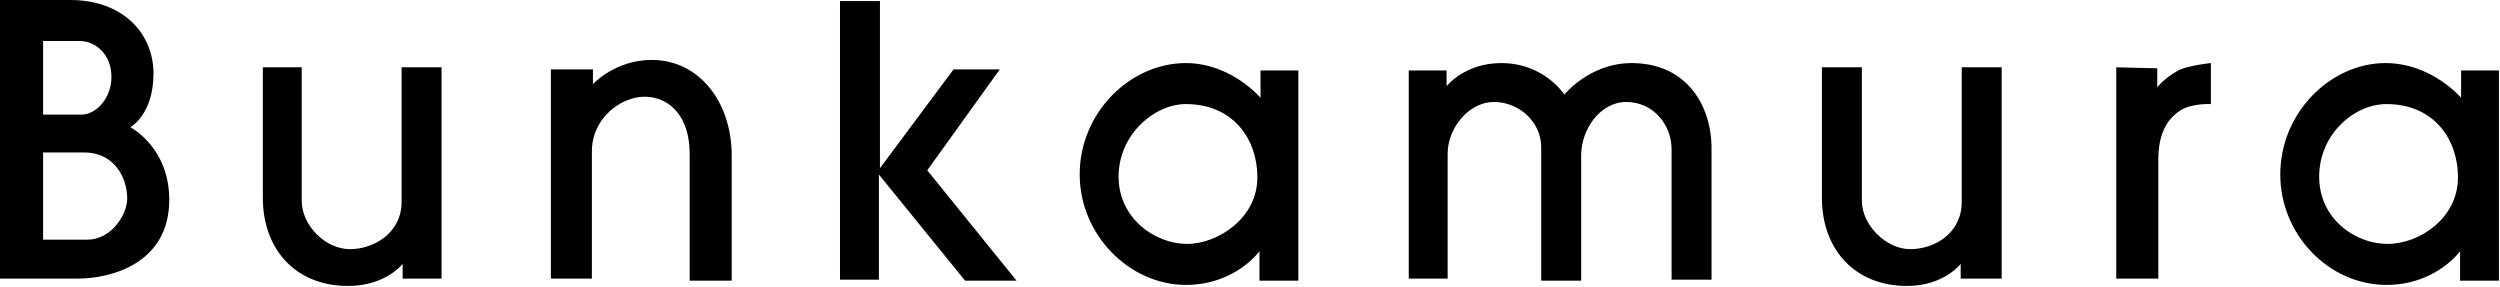
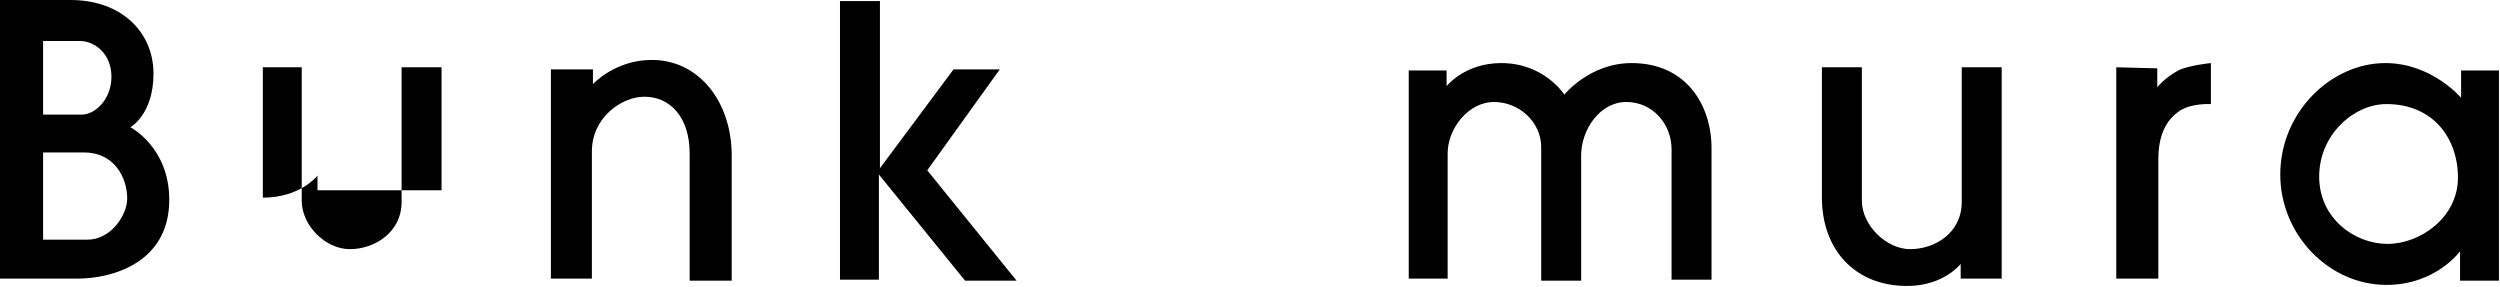
<svg xmlns="http://www.w3.org/2000/svg" version="1.1" id="a" x="0px" y="0px" viewBox="0 0 237.8 27.3" style="enable-background:new 0 0 237.8 27.3;" xml:space="preserve">
  <path d="M6.7,0c4.9,0,7.9,3.1,7.9,7s-2.2,5.1-2.2,5.1s3.7,1.9,3.7,6.9c0,6.1-5.6,7.5-8.7,7.5H0V0C0,0,1.8,0,6.7,0 M4.1,3.9v7h3.7  c1.2,0,2.8-1.4,2.8-3.6S9,3.9,7.6,3.9C7.6,3.9,4.1,3.9,4.1,3.9z M4.1,14.5v8.3h4.2c2.3,0,3.8-2.4,3.8-3.9c0-2.1-1.3-4.4-4.1-4.4  C4.9,14.5,4.1,14.5,4.1,14.5" />
-   <path d="M25,6.4v12.4c0,4.9,3.1,8.4,8.1,8.4c3.6,0,5.2-2.1,5.2-2.1v1.4H42V6.4h-3.8v12.8c0,3-2.7,4.5-4.9,4.5  c-2.4,0-4.6-2.3-4.6-4.6V6.4H25z" />
+   <path d="M25,6.4v12.4c3.6,0,5.2-2.1,5.2-2.1v1.4H42V6.4h-3.8v12.8c0,3-2.7,4.5-4.9,4.5  c-2.4,0-4.6-2.3-4.6-4.6V6.4H25z" />
  <path d="M173.3,6.4v12.4c0,4.9,3.1,8.4,8.1,8.4c3.5,0,5.1-2.1,5.1-2.1v1.4h3.9V6.4h-3.8v12.8c0,3-2.6,4.5-4.9,4.5s-4.6-2.3-4.6-4.6  V6.4H173.3z" />
  <path d="M52.4,6.6v19.9h3.9V14.4c0-3.2,2.8-5.2,5-5.2c2.4,0,4.3,1.9,4.3,5.4v12.1h4V14.8c0-5.1-3.1-9.1-7.6-9.1  c-3.5,0-5.6,2.3-5.6,2.3V6.6L52.4,6.6L52.4,6.6z" />
  <polygon points="79.9,0.1 79.9,26.6 83.6,26.6 83.6,16.6 91.8,26.7 96.7,26.7 88.2,16.2 95.1,6.6 90.7,6.6 83.7,16 83.7,0.1 " />
-   <path d="M119.9,9.3V6.7h3.6v20h-3.7v-2.8c0,0-2.3,3.2-7,3.2c-5.4,0-10.1-4.8-10.1-10.5c0-5.9,4.8-10.6,10.1-10.6  C117.1,6,119.9,9.3,119.9,9.3 M112.8,9.9c-3,0-6.4,2.9-6.4,6.9s3.5,6.4,6.5,6.4s6.7-2.5,6.7-6.3S117.2,9.9,112.8,9.9" />
  <path d="M234.1,9.3V6.7h3.6v20H234v-2.8c0,0-2.3,3.2-7,3.2c-5.5,0-10.1-4.8-10.1-10.5c0-5.9,4.8-10.6,10-10.6  C231.3,6,234.1,9.3,234.1,9.3 M227,9.9c-3.1,0-6.4,2.9-6.4,6.9s3.4,6.4,6.5,6.4s6.7-2.5,6.7-6.3S231.4,9.9,227,9.9" />
  <path d="M134,6.7v19.8h3.7V14.6c0-2.4,2-4.9,4.4-4.9s4.5,1.9,4.5,4.3v12.7h3.8V14.8c0-2.5,1.8-5.1,4.3-5.1s4.3,2.1,4.3,4.5v12.4h3.8  V14.1c0-4.1-2.4-8.1-7.6-8.1c-4,0-6.4,3-6.4,3s-1.9-3-6-3c-3.5,0-5.2,2.2-5.2,2.2V6.7L134,6.7L134,6.7z" />
  <path d="M201.3,6.4v20.1h4V15.2c0-2.3,0.7-3.8,2.1-4.7c1.1-0.7,2.9-0.6,2.9-0.6V6c0,0-2.1,0.2-3.1,0.7c-1.3,0.7-2,1.6-2,1.6V6.5  L201.3,6.4L201.3,6.4z" />
</svg>